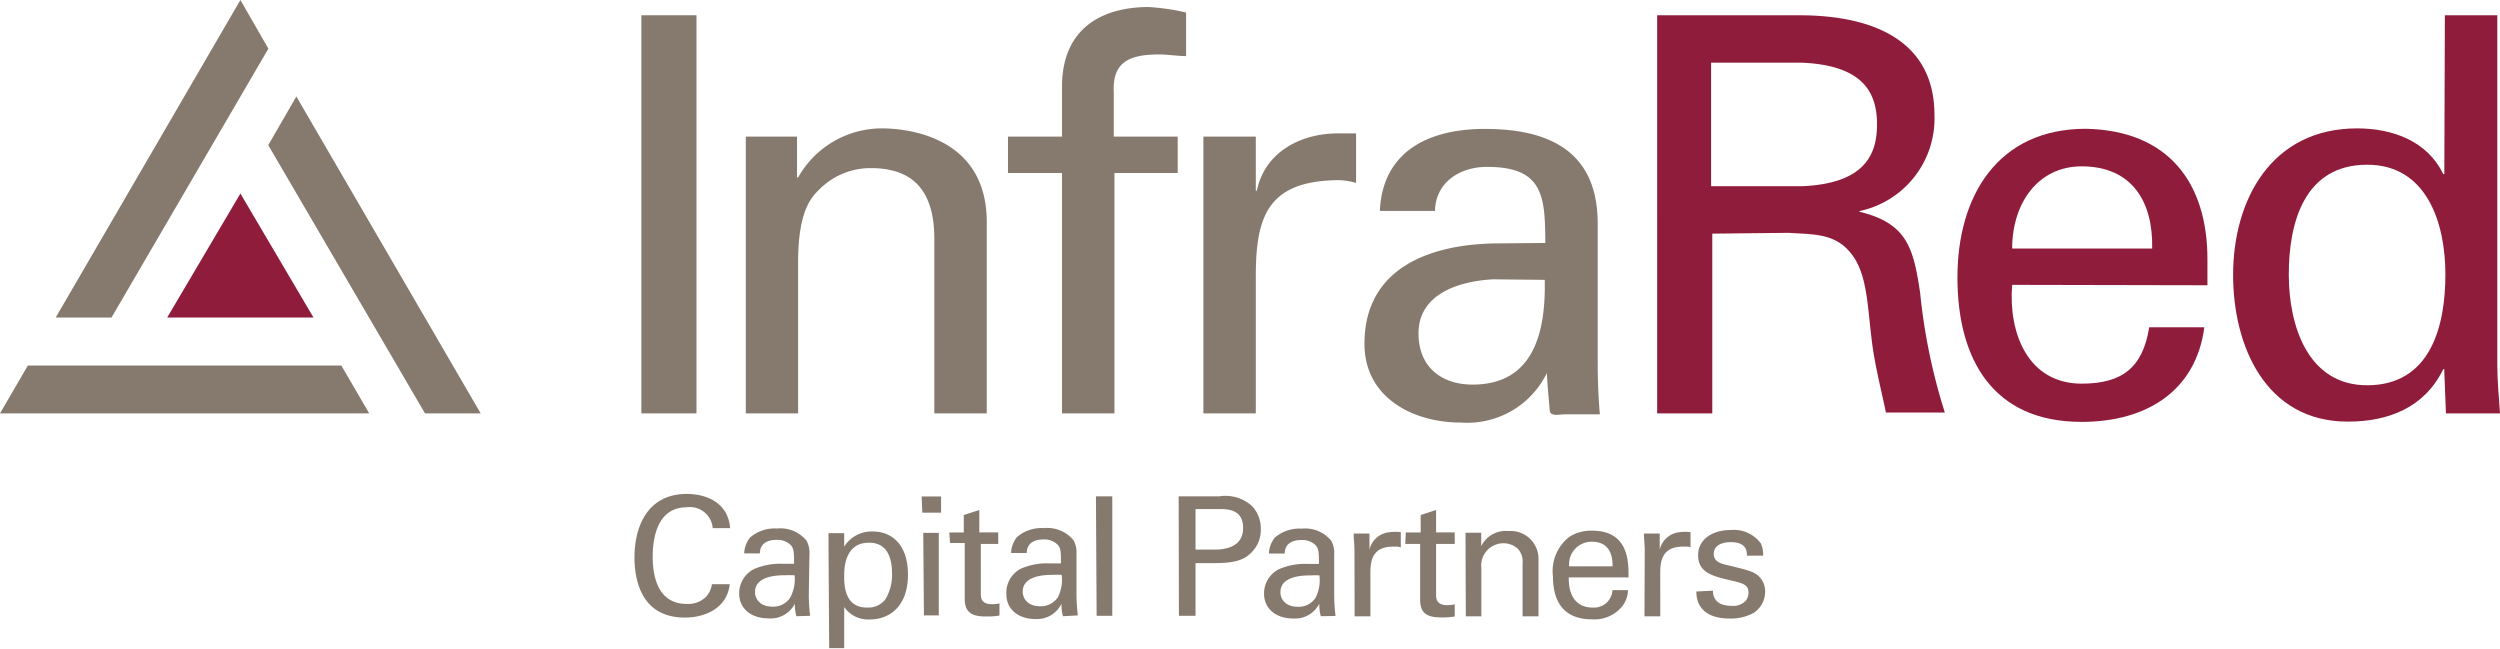
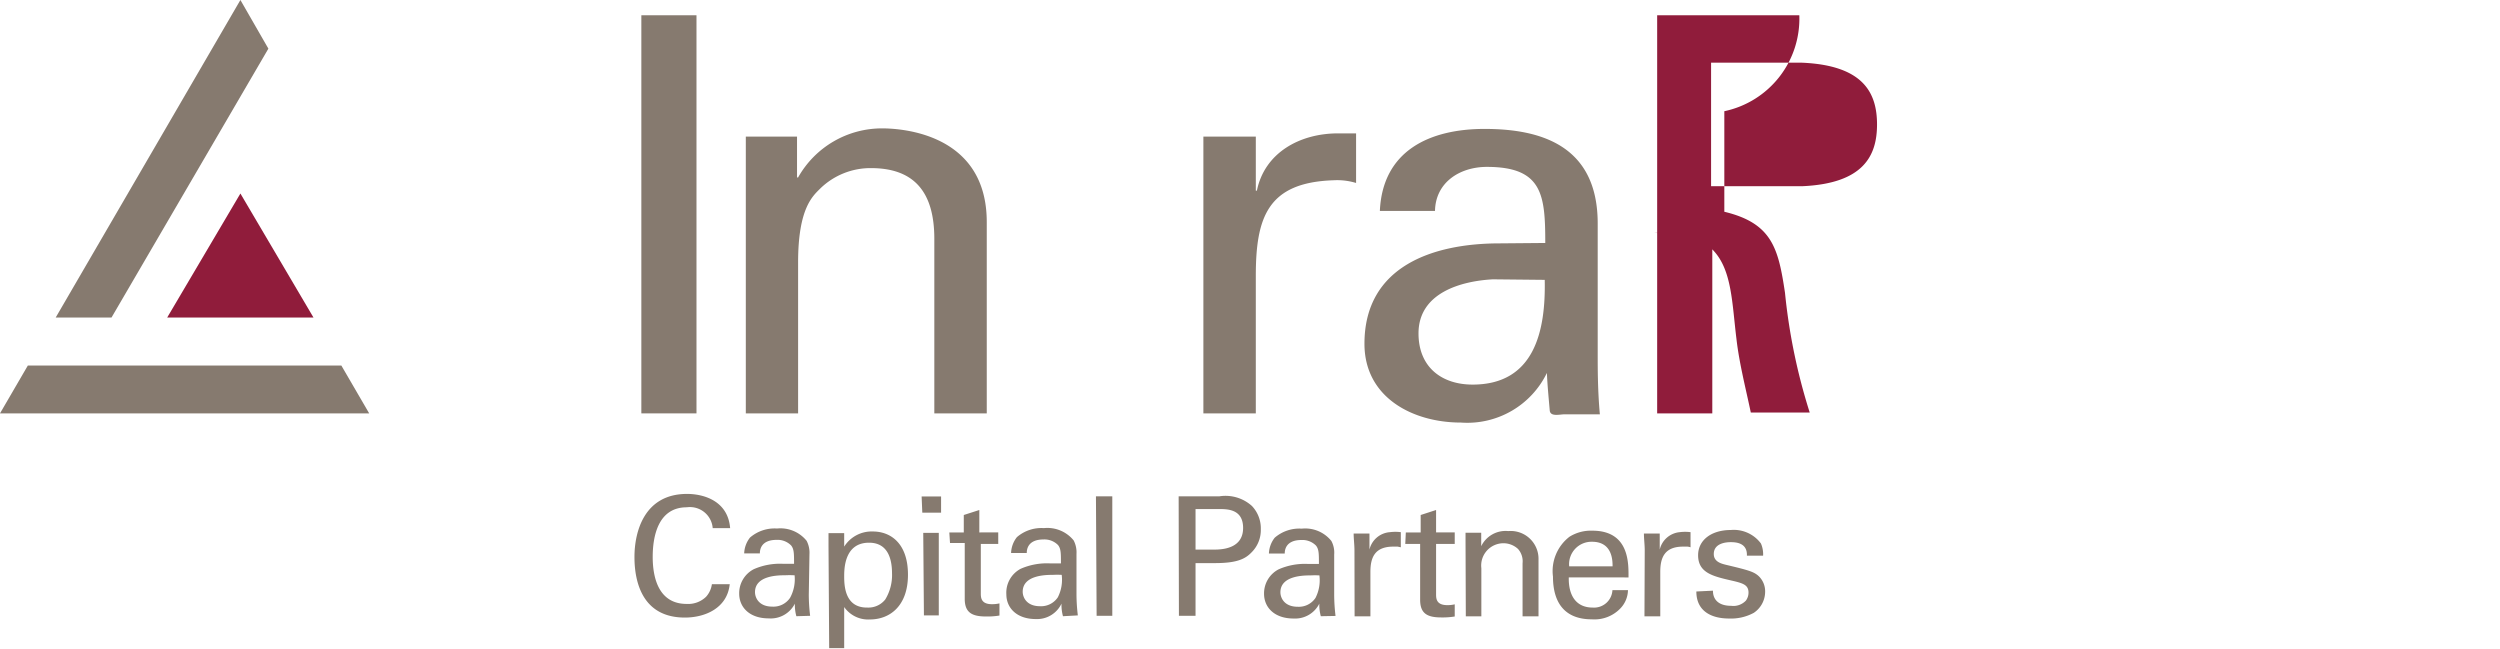
<svg xmlns="http://www.w3.org/2000/svg" id="Layer_1" data-name="Layer 1" viewBox="0 0 185 47.99">
  <defs>
    <style>.cls-1{fill:#867a6f;}.cls-2{fill:#901c3b;}</style>
  </defs>
  <title>InfraRed_Logo</title>
  <rect class="cls-1" x="47.46" y="1.13" width="4.08" height="29.46" />
  <path class="cls-1" d="M59.51,13.46h.08A7.12,7.12,0,0,1,65.8,9.83c1.42,0,7.75.36,7.75,6.93V30.92H69.67V18c0-3.39-1.43-5.23-4.69-5.23a5.33,5.33,0,0,0-3.75,1.51c-.57.57-1.64,1.47-1.64,5.47V30.92H55.72V10.44h3.79Z" transform="translate(-0.53 -0.33)" />
-   <path class="cls-1" d="M79.12,30.92V13.13h-4V10.44h4V6.52C79.24,2,82.63.85,85.52.85a15.68,15.68,0,0,1,2.78.41V4.48c-.66,0-1.31-.12-2-.12-2.21,0-3.47.57-3.35,2.81v3.27h4.73v2.69H83V30.92Z" transform="translate(-0.53 -0.33)" />
  <path class="cls-1" d="M93.46,30.92H89.58V10.44h3.88v4h.08c.57-2.81,3.18-4.24,6-4.24.49,0,.89,0,1.34,0v3.67a4.79,4.79,0,0,0-1.67-.2c-4.9.16-5.75,2.77-5.75,7.1Z" transform="translate(-0.53 -0.33)" />
  <path class="cls-1" d="M111,21c-2.36.13-5.5,1-5.5,4,0,2.53,1.75,3.79,4,3.79,4.57,0,5.42-3.95,5.34-7.75Zm3.88-2.69c0-3.55-.2-5.63-4.32-5.63-2,0-3.8,1.14-3.84,3.26h-4.08c.2-4.48,3.71-6.07,7.75-6.07,4.21,0,8.37,1.26,8.37,7v9.79c0,.9,0,2.61.16,4.33h-2.61c-.37,0-1.06.2-1.1-.29-.08-.94-.17-1.83-.21-2.77H115a6.55,6.55,0,0,1-6.36,3.67c-3.55,0-7.14-1.84-7.14-5.83,0-5.76,5.1-7.43,10-7.43Z" transform="translate(-0.53 -0.33)" />
-   <path class="cls-2" d="M127.15,14.11h6.74c4.53-.2,5.54-2.24,5.54-4.57s-1-4.37-5.54-4.57h-6.74Zm.09,3.51v13.3h-4.08V1.46h10.52c4.94,0,10,1.55,10,7.39a7,7,0,0,1-5.55,7.1V16c3.55.85,4,2.73,4.49,6a43.44,43.44,0,0,0,1.83,8.86h-4.36c-.37-1.76-.86-3.67-1.06-5.43-.33-2.65-.33-5.06-1.68-6.53-1.18-1.34-2.81-1.22-4.44-1.34Z" transform="translate(-0.53 -0.33)" />
-   <path class="cls-2" d="M159.79,18.72c.08-3.43-1.47-6.08-5.22-6.08-3.23,0-5.14,2.73-5.14,6.08Zm-10.36,2.69c-.29,3.59,1.18,7.31,5.14,7.31,3,0,4.53-1.19,5-4.17h4.08c-.61,4.65-4.2,7-9.09,7-6.57,0-9.18-4.65-9.18-10.69s3-11,9.5-11c6.12.12,9,4,9,9.66v1.92Z" transform="translate(-0.53 -0.33)" />
-   <path class="cls-2" d="M175.7,28.84c4.69,0,5.79-4.37,5.79-8.2s-1.39-8.12-5.79-8.12c-4.65,0-5.8,4.28-5.8,8.12s1.43,8.2,5.8,8.2m5.75-27.38h3.88V27.29c0,1.22.12,2.45.2,3.63h-4l-.12-3.06v-.21h-.08c-1.39,2.86-4.08,3.88-7.06,3.88-6.08,0-8.49-5.59-8.49-10.85,0-5.55,2.82-10.85,9.18-10.85,2.61,0,5.19.93,6.37,3.38h.08Z" transform="translate(-0.53 -0.33)" />
+   <path class="cls-2" d="M127.15,14.11h6.74c4.53-.2,5.54-2.24,5.54-4.57s-1-4.37-5.54-4.57h-6.74Zm.09,3.51v13.3h-4.08V1.46h10.52a7,7,0,0,1-5.55,7.1V16c3.55.85,4,2.73,4.49,6a43.44,43.44,0,0,0,1.83,8.86h-4.36c-.37-1.76-.86-3.67-1.06-5.43-.33-2.65-.33-5.06-1.68-6.53-1.18-1.34-2.81-1.22-4.44-1.34Z" transform="translate(-0.53 -0.33)" />
  <path class="cls-1" d="M126.06,44.1c0,1.49,1.16,2,2.41,2a3.52,3.52,0,0,0,1.84-.42,1.88,1.88,0,0,0,.84-1.56,1.55,1.55,0,0,0-.47-1.15c-.37-.34-.74-.44-2.45-.85-.32-.08-.88-.22-.88-.79,0-.88,1.09-.88,1.26-.88.42,0,1.23.07,1.19,1H131a2,2,0,0,0-.16-.9,2.5,2.5,0,0,0-2.23-1c-1.43,0-2.42.74-2.42,1.87,0,1.29,1.09,1.55,2.38,1.85.92.21,1.35.32,1.35.92a1,1,0,0,1-.19.58,1.27,1.27,0,0,1-1.09.39c-1.12,0-1.36-.65-1.35-1.12Zm-3.84,1.84h1.17V42.65c0-1.06.32-1.87,1.69-1.87h.33a1,1,0,0,1,.22.05V39.71a3.17,3.17,0,0,0-.8,0A1.68,1.68,0,0,0,123.35,41l0-1.19h-1.17c0,.4.06.83.06,1.25Zm-5.57-3.7a1.66,1.66,0,0,1,1.69-1.82c1.42,0,1.53,1.23,1.52,1.82Zm4.39.82c0-1,.09-3.46-2.68-3.46a3,3,0,0,0-1.69.45A3.21,3.21,0,0,0,115.45,43c0,2,.93,3.16,2.87,3.16a2.66,2.66,0,0,0,2.13-.82A2,2,0,0,0,121,44h-1.15a1.36,1.36,0,0,1-1.46,1.29c-1.27,0-1.8-.95-1.77-2.23ZM109,45.94h1.15V42.38a1.65,1.65,0,0,1,1.62-1.85,1.59,1.59,0,0,1,1.09.42,1.37,1.37,0,0,1,.34,1.06v3.93h1.18v-4.2a2.06,2.06,0,0,0-2.24-2.11,2,2,0,0,0-2,1.12v-1h-1.16l0,.71Zm-4.48-5.36h1.1v4.13c0,1,.5,1.31,1.56,1.31a5.46,5.46,0,0,0,1-.07v-.9a2.26,2.26,0,0,1-.55.06c-.83,0-.83-.51-.83-.82V40.58h1.38v-.85h-1.38V38.07l-1.14.37v1.29h-1.1Zm-3.75,5.36h1.17V42.65c0-1.06.32-1.87,1.69-1.87h.33l.23.05V39.71a3.17,3.17,0,0,0-.8,0A1.68,1.68,0,0,0,101.87,41l0-1.19h-1.17c0,.4.06.83.06,1.25Zm-2.6-3a2.87,2.87,0,0,1-.29,1.63,1.48,1.48,0,0,1-1.32.66c-1,0-1.28-.67-1.28-1.07,0-1.25,1.76-1.25,2.23-1.25a6.12,6.12,0,0,1,.66,0m1.19,3a13.49,13.49,0,0,1-.1-1.55l0-3a1.81,1.81,0,0,0-.21-1,2.48,2.48,0,0,0-2.19-.91,2.78,2.78,0,0,0-2,.67,2,2,0,0,0-.43,1.17H95.6c0-.25.07-1,1.24-1a1.41,1.41,0,0,1,1.07.41c.22.27.22.6.22,1.36-.35,0-.54,0-.83,0a4.82,4.82,0,0,0-2.15.4,2,2,0,0,0-1.08,1.81c0,1,.76,1.83,2.18,1.83A2,2,0,0,0,98.16,45a3.25,3.25,0,0,0,.11.93ZM89,38h1.72c.64,0,1.8,0,1.8,1.4S91.23,41,90.41,41H89Zm-1.23,7.9H89V42h1.44c1.6,0,2.22-.3,2.68-.77a2.32,2.32,0,0,0,.71-1.73,2.4,2.4,0,0,0-.66-1.73,2.92,2.92,0,0,0-2.42-.71h-3Zm-6.09,0h1.16V37.06H81.63Zm-2.58-3a2.87,2.87,0,0,1-.29,1.63,1.49,1.49,0,0,1-1.32.66c-1,0-1.28-.67-1.28-1.07,0-1.25,1.76-1.25,2.23-1.25a6.25,6.25,0,0,1,.66,0m1.19,3a13.49,13.49,0,0,1-.1-1.55l0-3a1.91,1.91,0,0,0-.21-1,2.51,2.51,0,0,0-2.2-.91,2.77,2.77,0,0,0-2,.67,2,2,0,0,0-.43,1.17h1.16c0-.25.07-1,1.24-1a1.41,1.41,0,0,1,1.07.41c.22.27.22.6.22,1.36-.35,0-.54,0-.83,0a4.82,4.82,0,0,0-2.15.4A2,2,0,0,0,75,44.31c0,1,.76,1.83,2.18,1.83A2,2,0,0,0,79.08,45a3.25,3.25,0,0,0,.11.93Zm-9.46-5.36h1.09v4.13c0,1,.51,1.31,1.57,1.31a5.46,5.46,0,0,0,1-.07v-.9a2.29,2.29,0,0,1-.56.06c-.82,0-.82-.51-.82-.82V40.58H74.4v-.85H73V38.07l-1.15.37v1.29H70.78Zm-1.93,5.36H70V39.76H68.85Zm-.12-7.6h1.39V37.07H68.73ZM63,43c0-.55,0-2.51,1.84-2.51,1.37,0,1.7,1.16,1.7,2.27a3.47,3.47,0,0,1-.5,1.93,1.59,1.59,0,0,1-1.31.6C63.1,45.32,63,43.78,63,43m-1.11,5.29H63V45.25a2.16,2.16,0,0,0,1.9.92c1.48,0,2.82-1,2.82-3.31s-1.27-3.2-2.6-3.2A2.4,2.4,0,0,0,63,40.78l0-1H61.84c0,.59,0,.74,0,1Zm-2.56-5.39A2.87,2.87,0,0,1,59,44.56a1.48,1.48,0,0,1-1.32.66c-1,0-1.28-.67-1.28-1.07,0-1.25,1.76-1.25,2.23-1.25a6.25,6.25,0,0,1,.66,0m1.19,3a13.49,13.49,0,0,1-.1-1.55l.05-3a1.91,1.91,0,0,0-.21-1,2.49,2.49,0,0,0-2.19-.91,2.78,2.78,0,0,0-2,.67,2,2,0,0,0-.43,1.17h1.16c0-.25.07-1,1.24-1a1.41,1.41,0,0,1,1.07.41c.22.27.22.6.22,1.36-.35,0-.54,0-.83,0a4.82,4.82,0,0,0-2.15.4,2,2,0,0,0-1.08,1.81c0,1,.76,1.83,2.18,1.83A2,2,0,0,0,59.35,45a3.25,3.25,0,0,0,.11.93Zm-5.92-6.49c-.16-2-1.93-2.53-3.19-2.53-3.17,0-3.89,2.8-3.89,4.67s.6,4.48,3.73,4.48c1.53,0,3.14-.72,3.32-2.47H53.21a1.74,1.74,0,0,1-.43.93,1.9,1.9,0,0,1-1.44.53c-2,0-2.51-1.81-2.51-3.48,0-1.48.38-3.67,2.52-3.67a1.69,1.69,0,0,1,1.92,1.54Z" transform="translate(-0.53 -0.33)" />
-   <polygon class="cls-1" points="21.93 7.14 19.85 10.74 31.45 30.59 35.57 30.59 21.93 7.14" />
  <polygon class="cls-1" points="17.79 0 4.12 23.5 8.25 23.5 19.86 3.6 17.79 0" />
  <polygon class="cls-1" points="25.26 27.05 2.06 27.05 0 30.59 27.32 30.59 25.26 27.05" />
  <polygon class="cls-2" points="17.79 14.32 12.37 23.5 23.2 23.5 17.79 14.32" />
</svg>